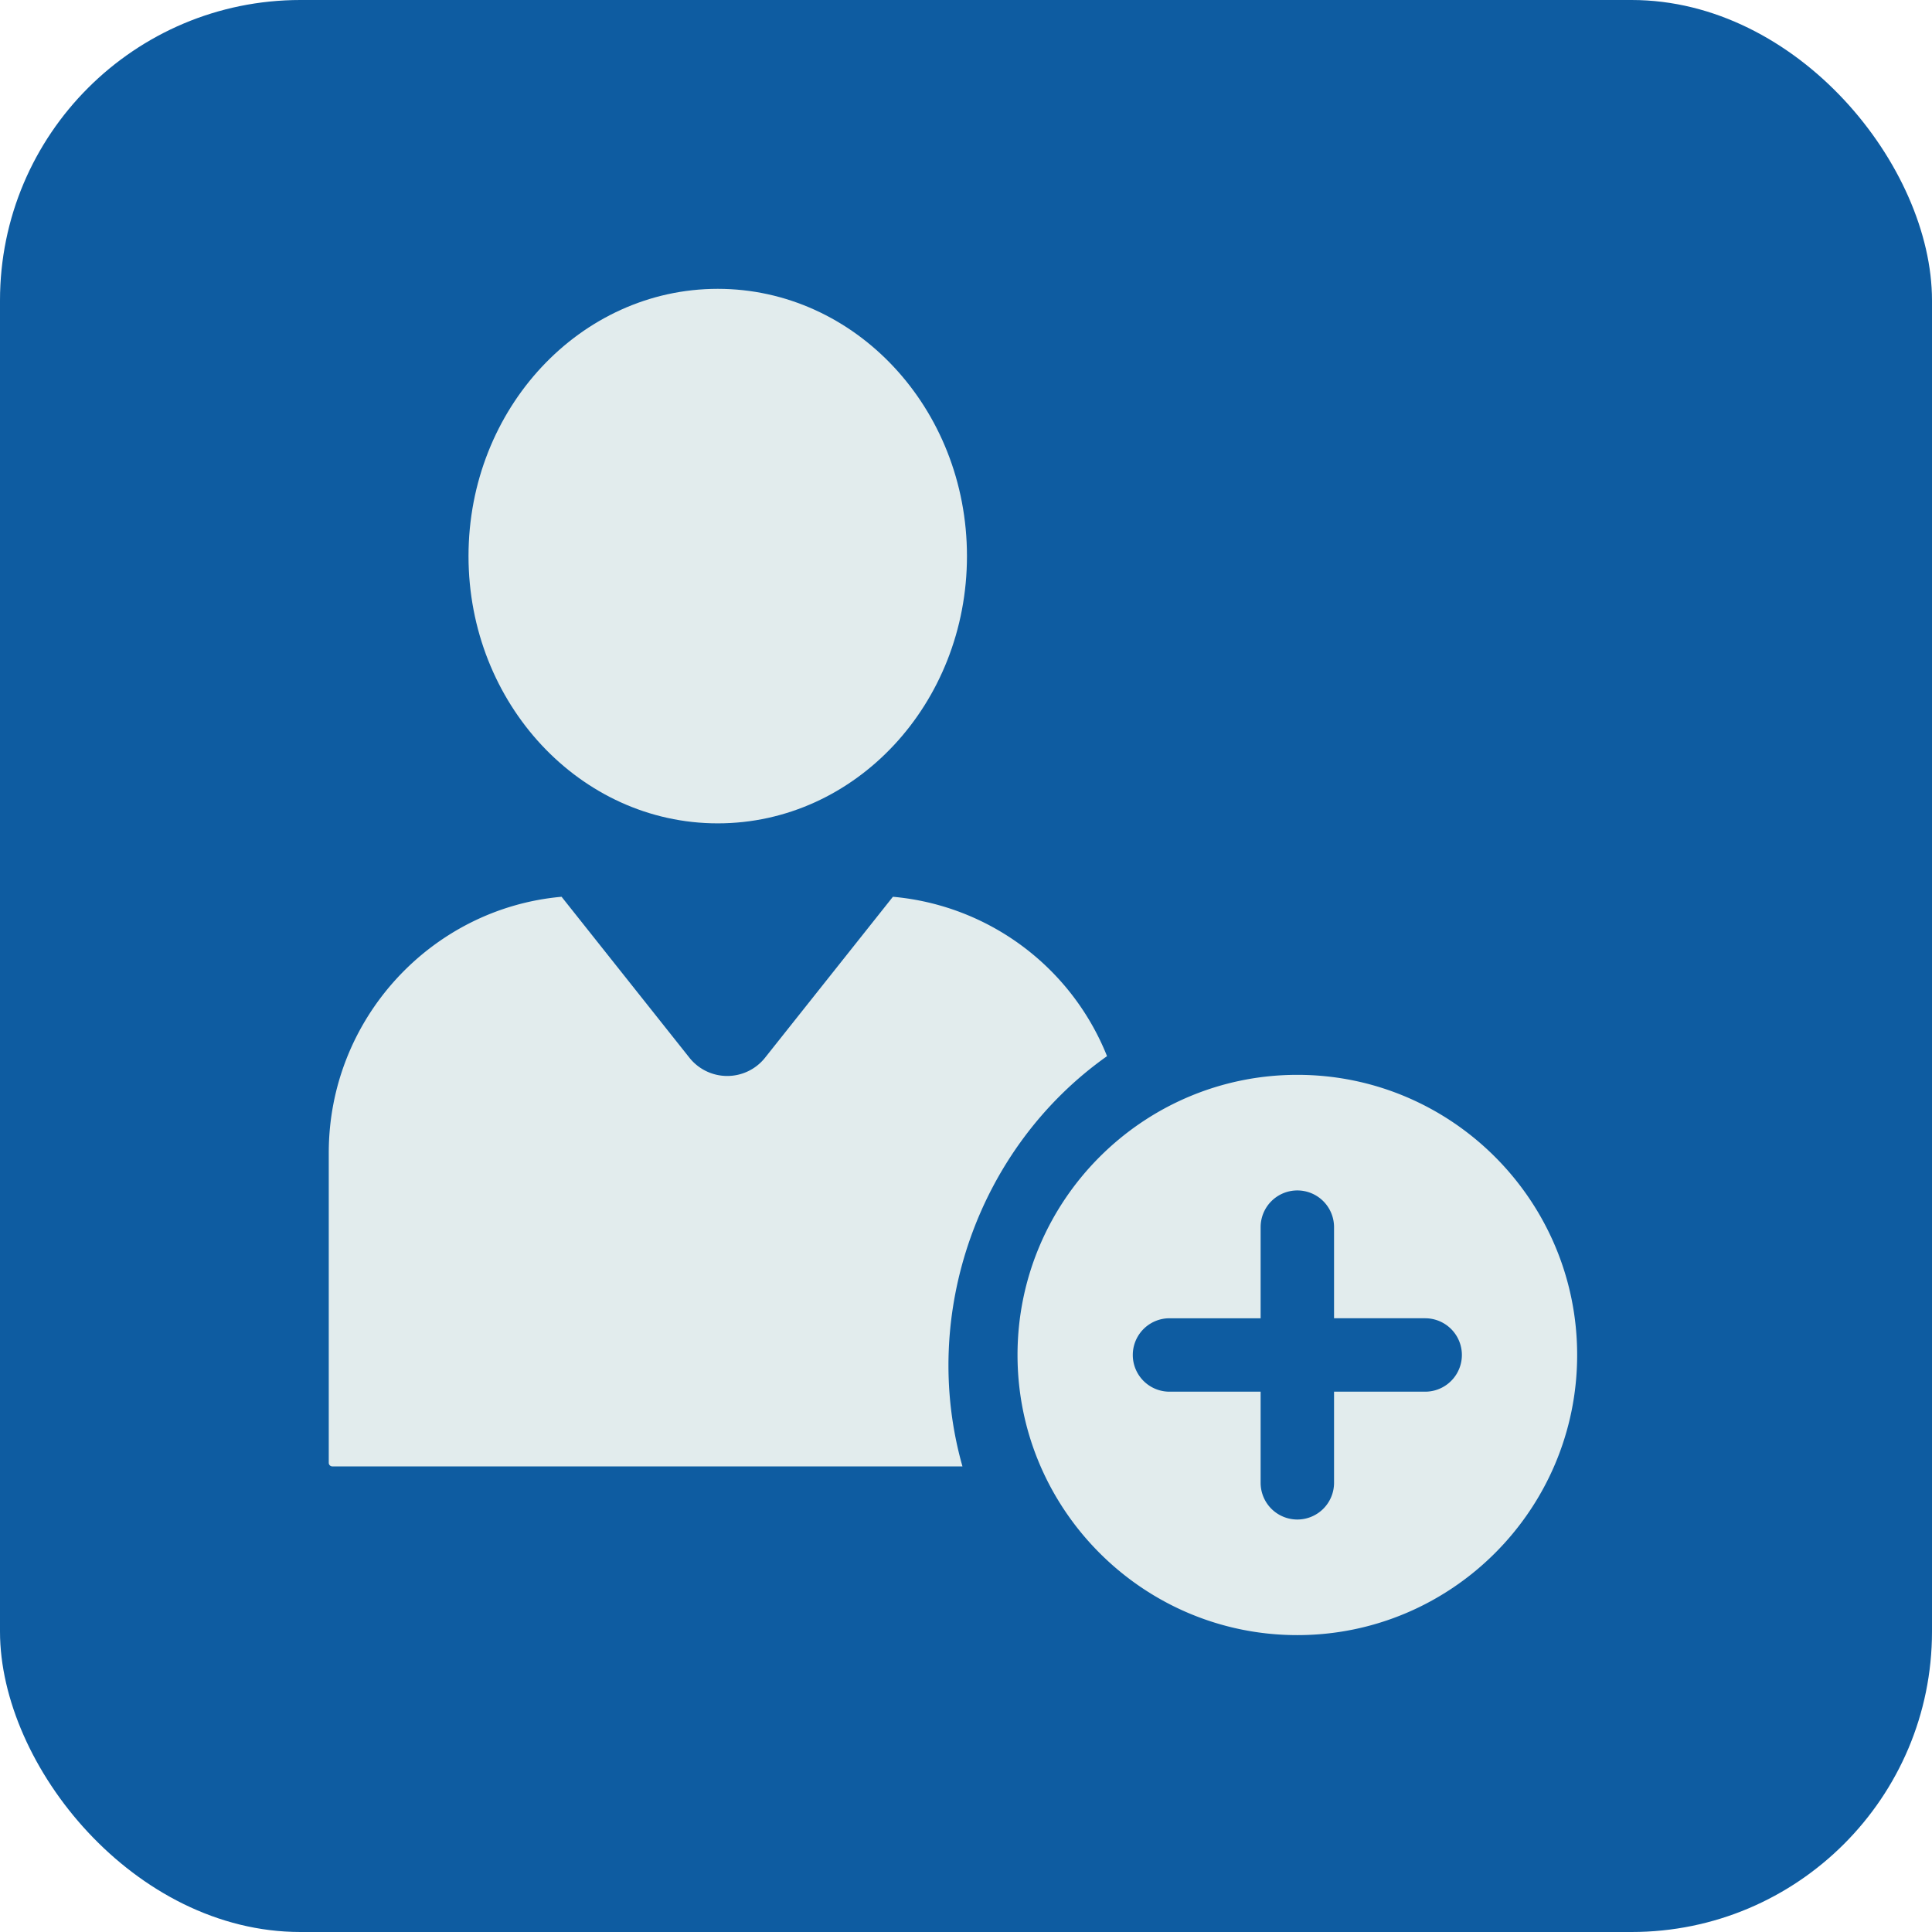
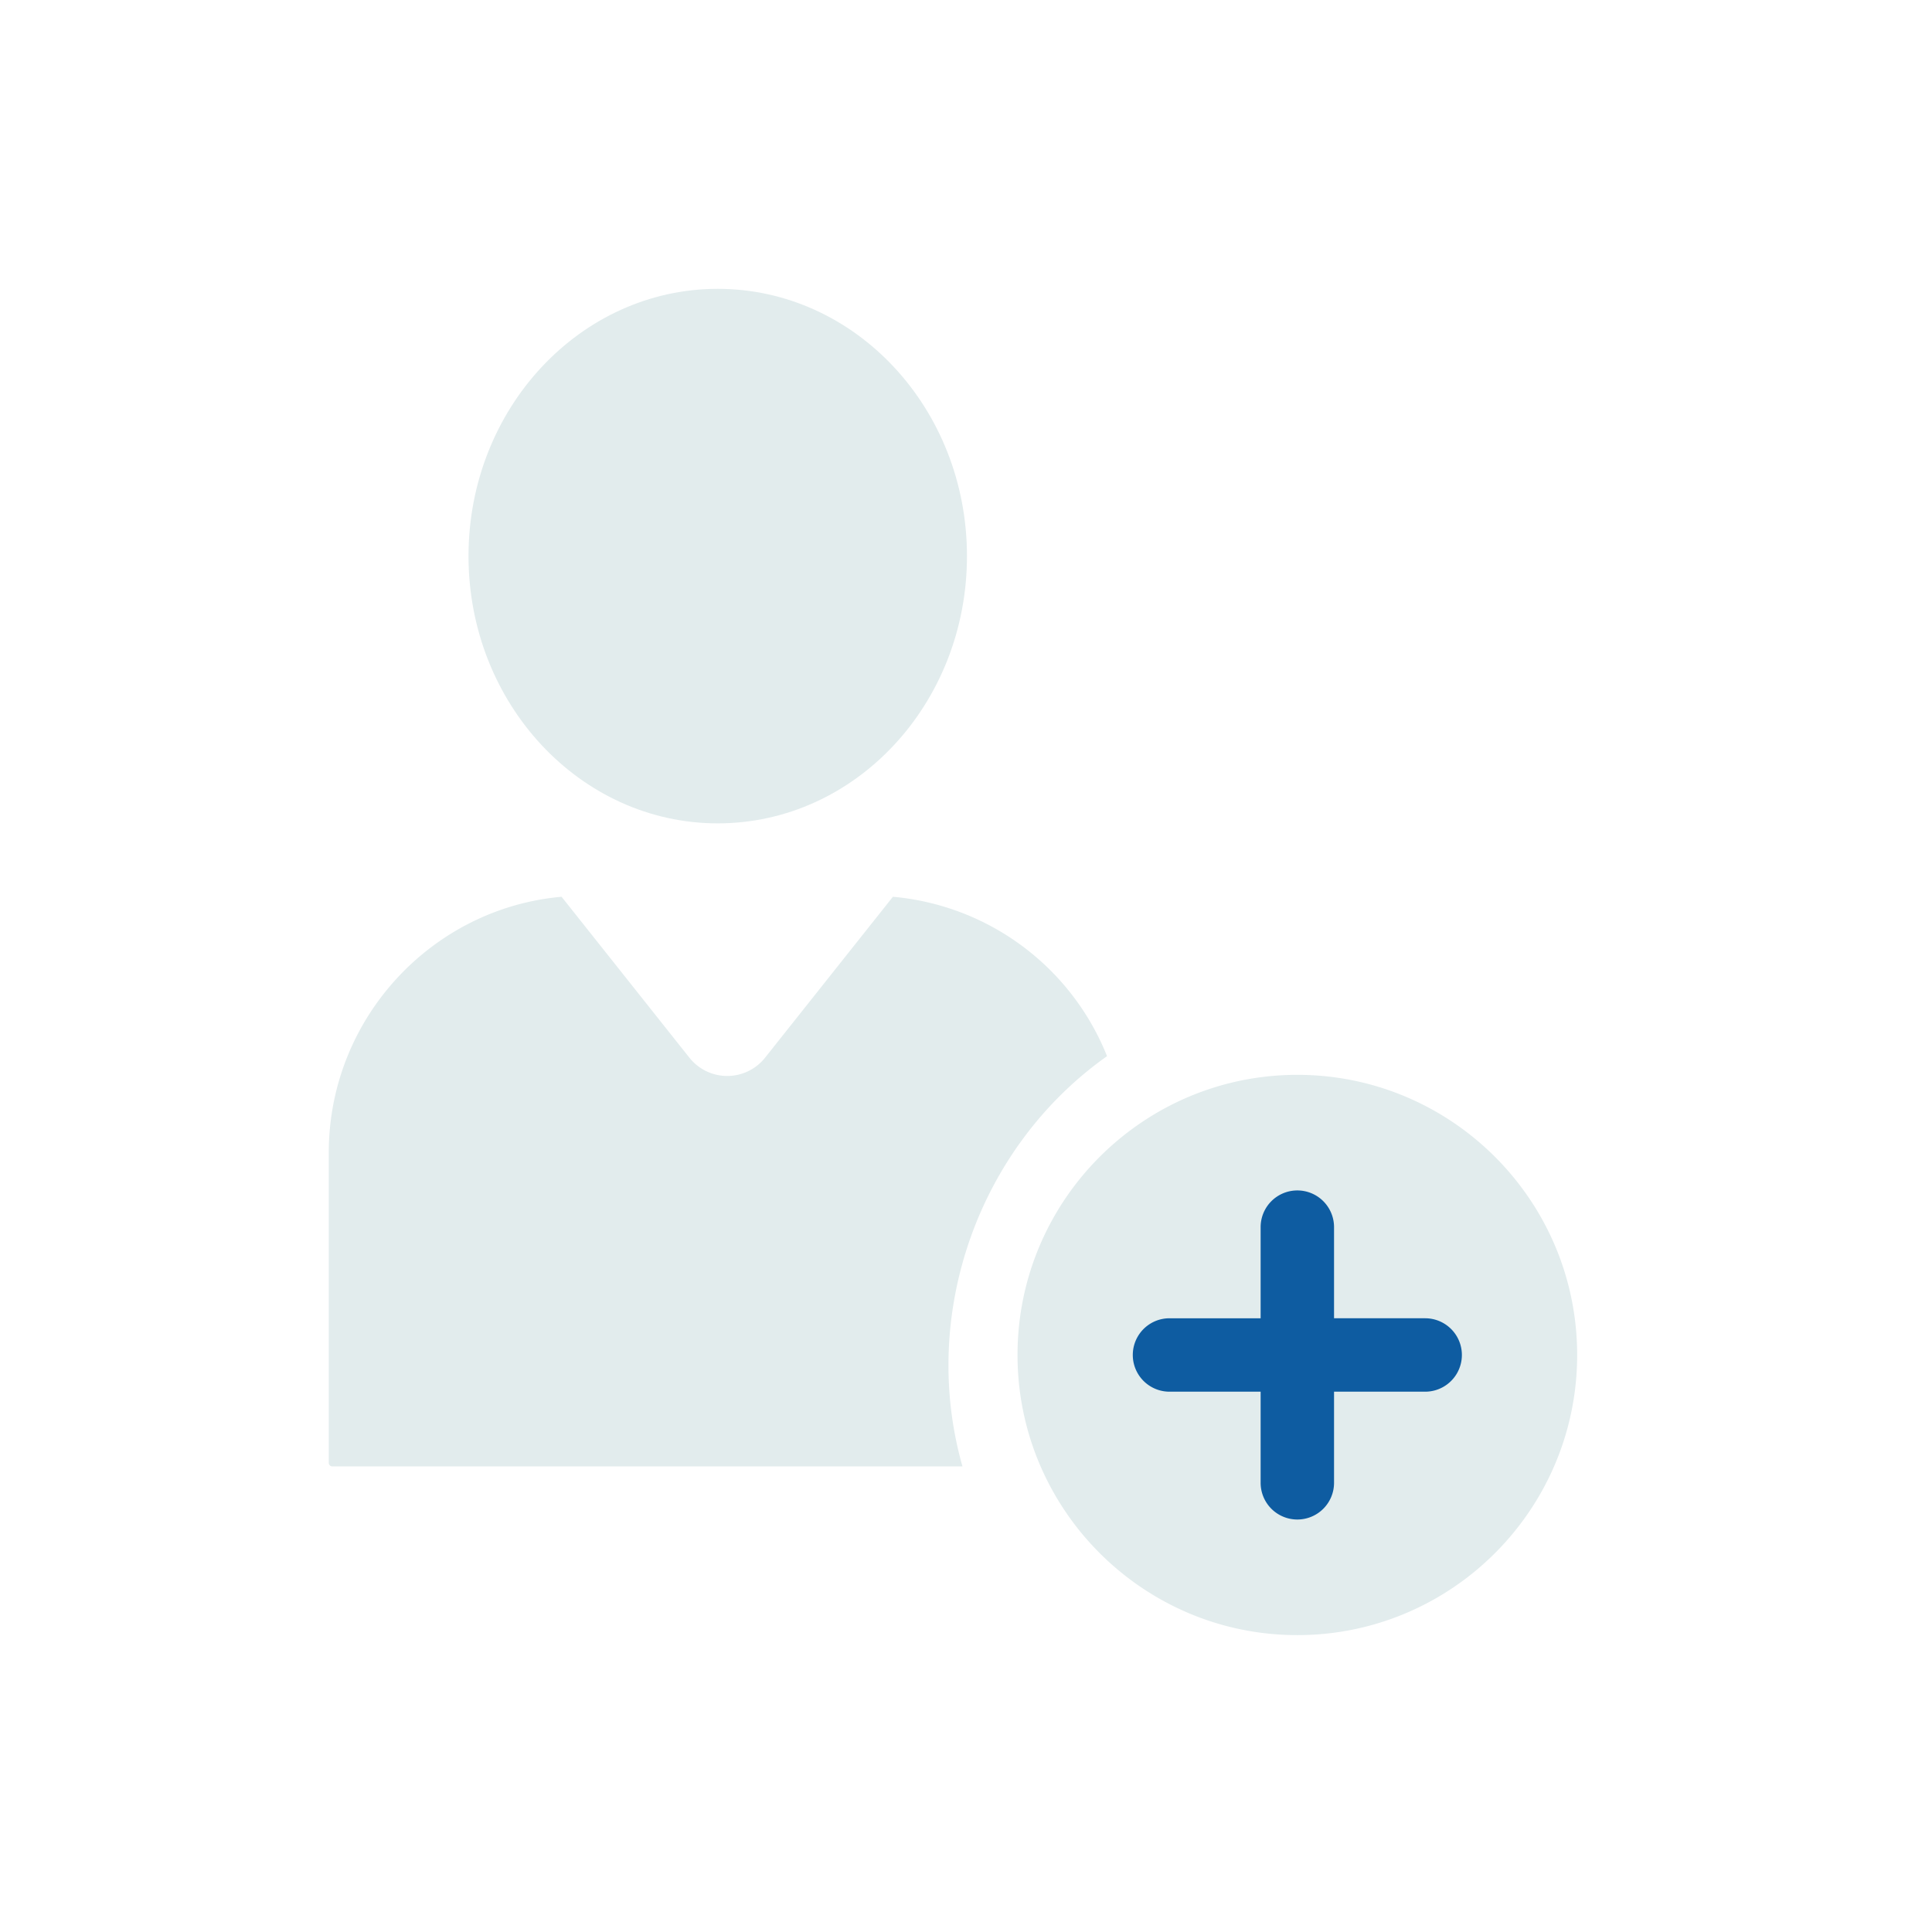
<svg xmlns="http://www.w3.org/2000/svg" viewBox="0 0 60 60">
-   <rect width="60" height="60" rx="9.33" fill="#0e5ca1" />
  <g fill="#e2eced">
    <path d="M22.29 25.57c4.28 0 7.74-3.72 7.74-8.3h0c0-4.59-3.47-8.3-7.74-8.3s-7.74 3.72-7.74 8.3 3.47 8.3 7.74 8.3zm5.44 2.28h0 0 0z" />
    <path d="M34.38 32.8a7.92 7.92 0 0 0-6.65-4.95l-3.98 5.01a1.5 1.5 0 0 1-2.33 0l-3.98-5.01c-4.04.36-7.23 3.79-7.23 7.95v9.63c0 .06.05.11.11.11h19.57c-1.34-4.72.49-9.91 4.49-12.74zm5.91.58c-4.79 0-8.69 3.9-8.69 8.7s3.9 8.7 8.69 8.7 8.69-3.9 8.69-8.7-3.9-8.7-8.69-8.7z" />
  </g>
  <path d="M44.26 40.94h-2.83v-2.83a1.14 1.14 0 0 0-1.14-1.14h0a1.14 1.14 0 0 0-1.14 1.14v2.83h-2.83a1.14 1.14 0 1 0 0 2.28h2.83v2.83a1.14 1.14 0 0 0 1.14 1.14h0a1.14 1.14 0 0 0 1.14-1.14v-2.83h2.83a1.14 1.14 0 1 0 0-2.28z" fill="#0e5ca1" />
</svg>